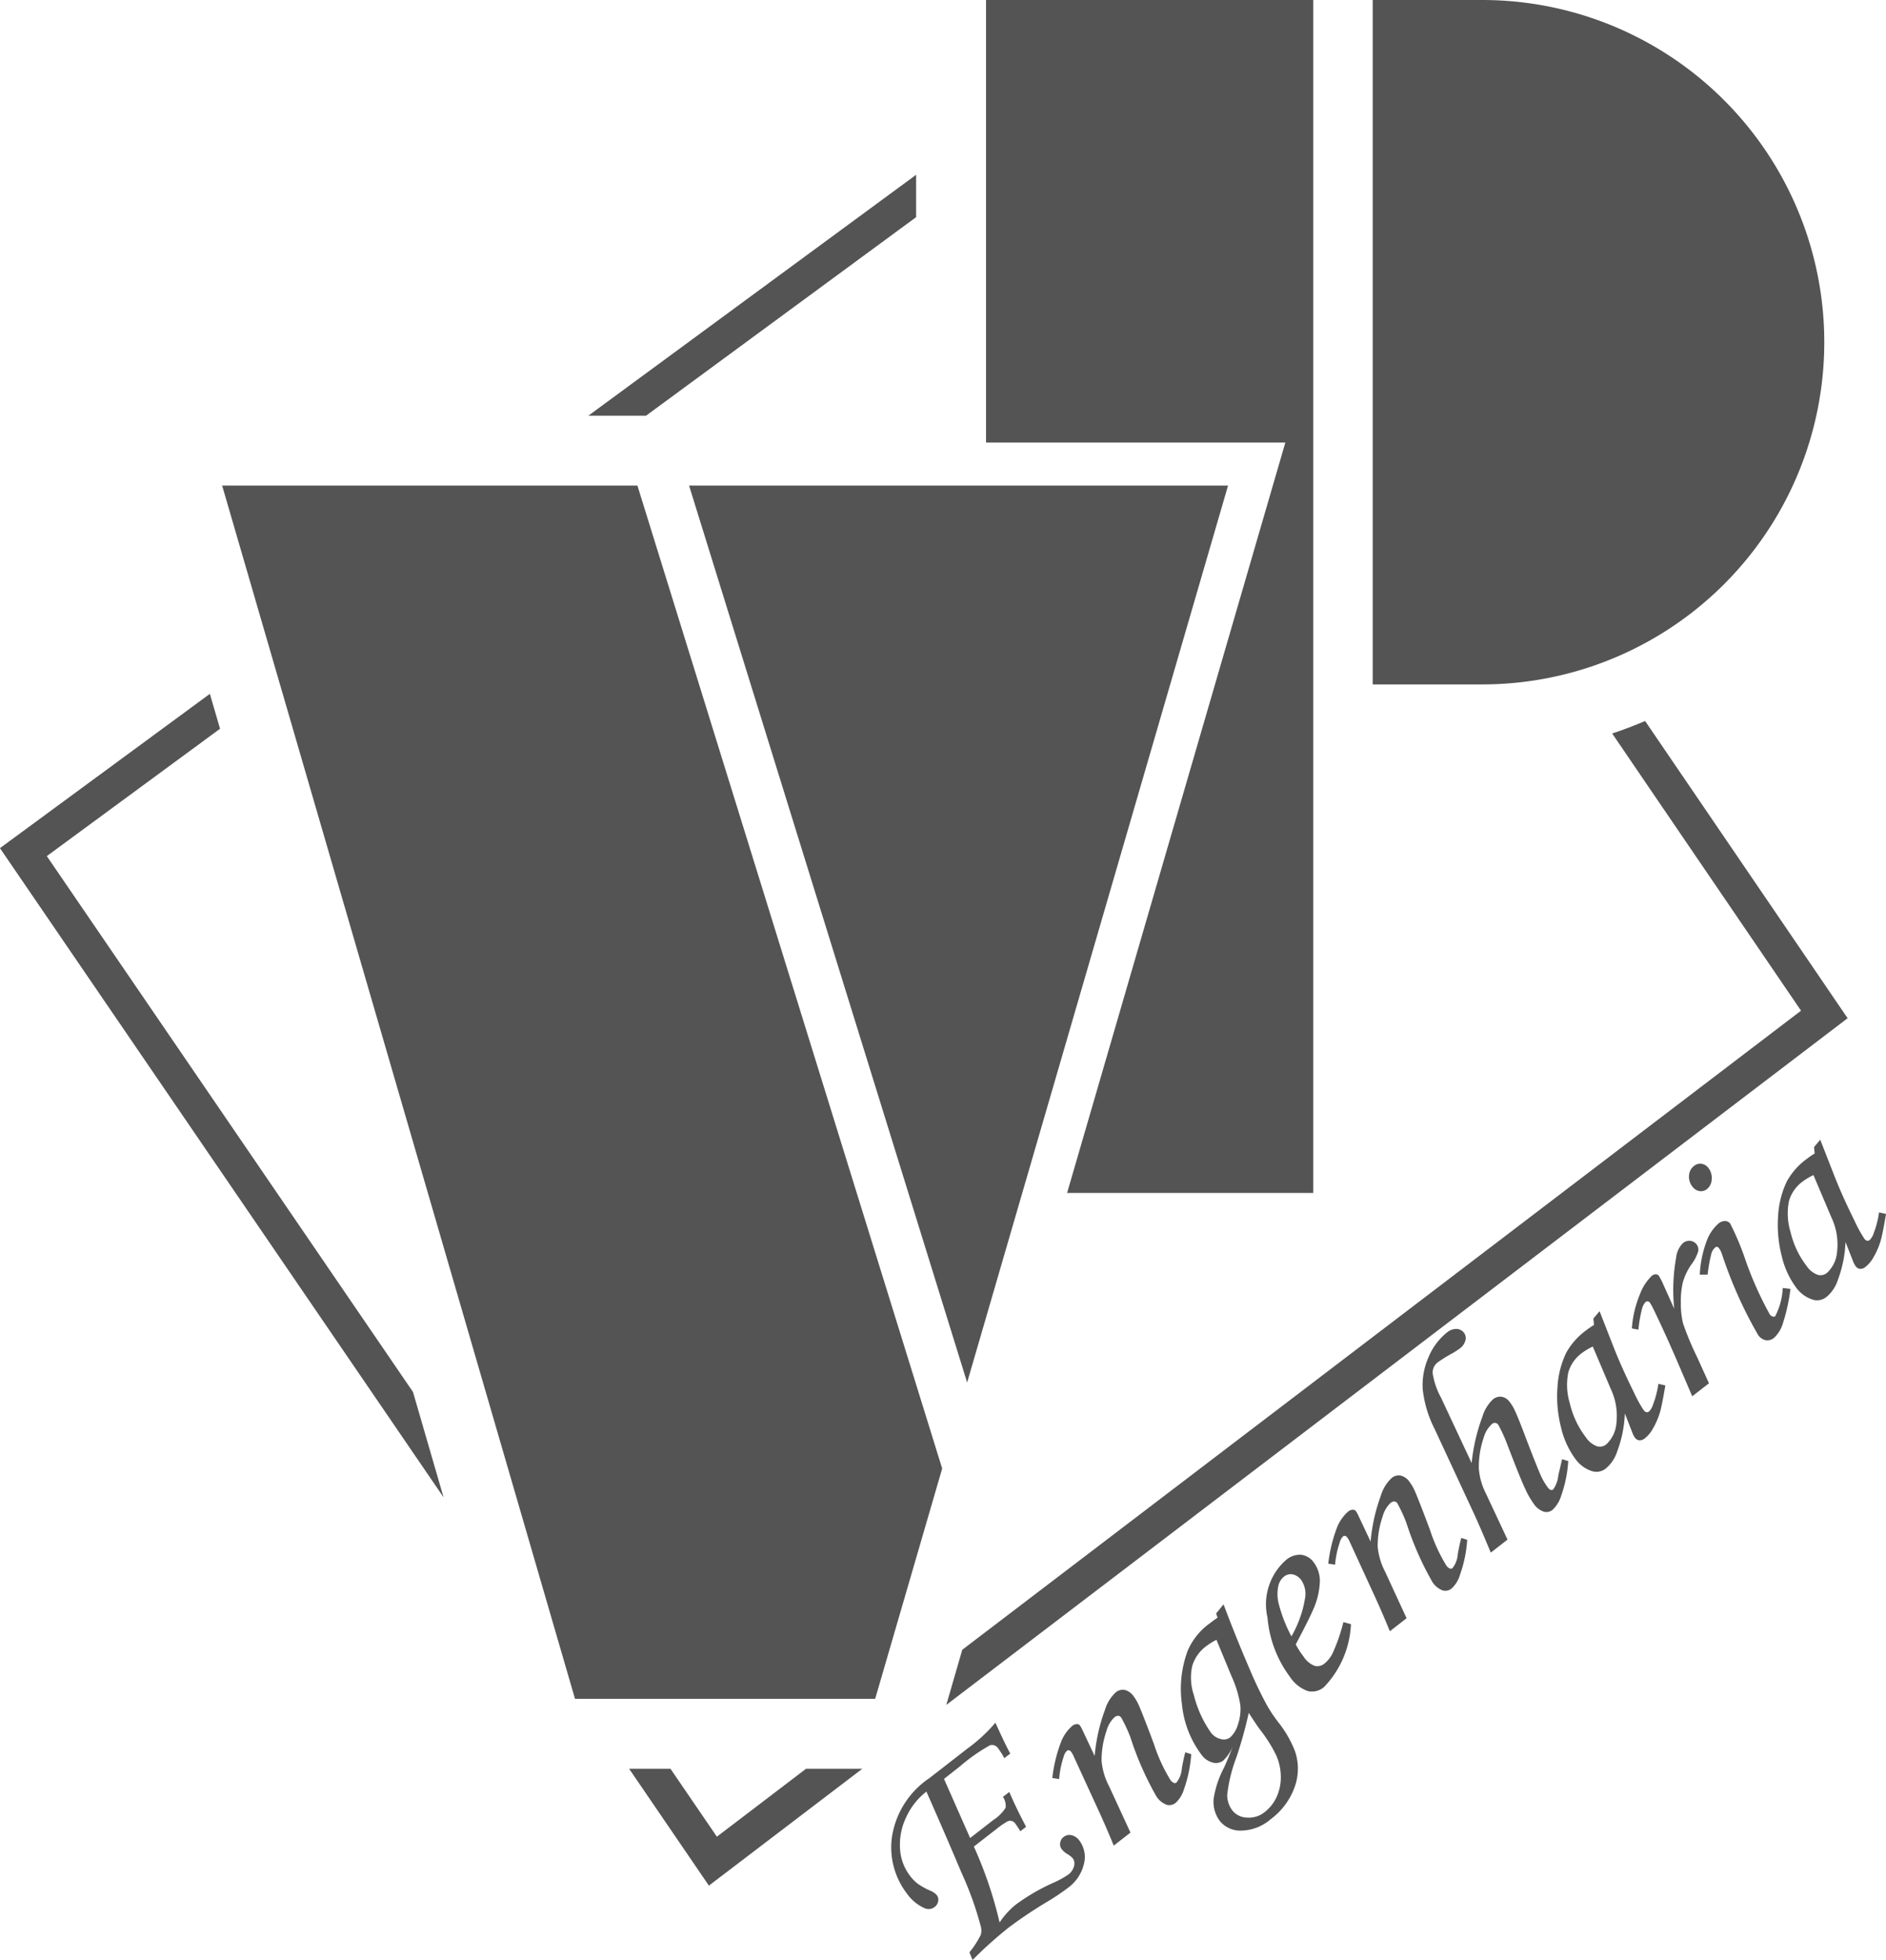
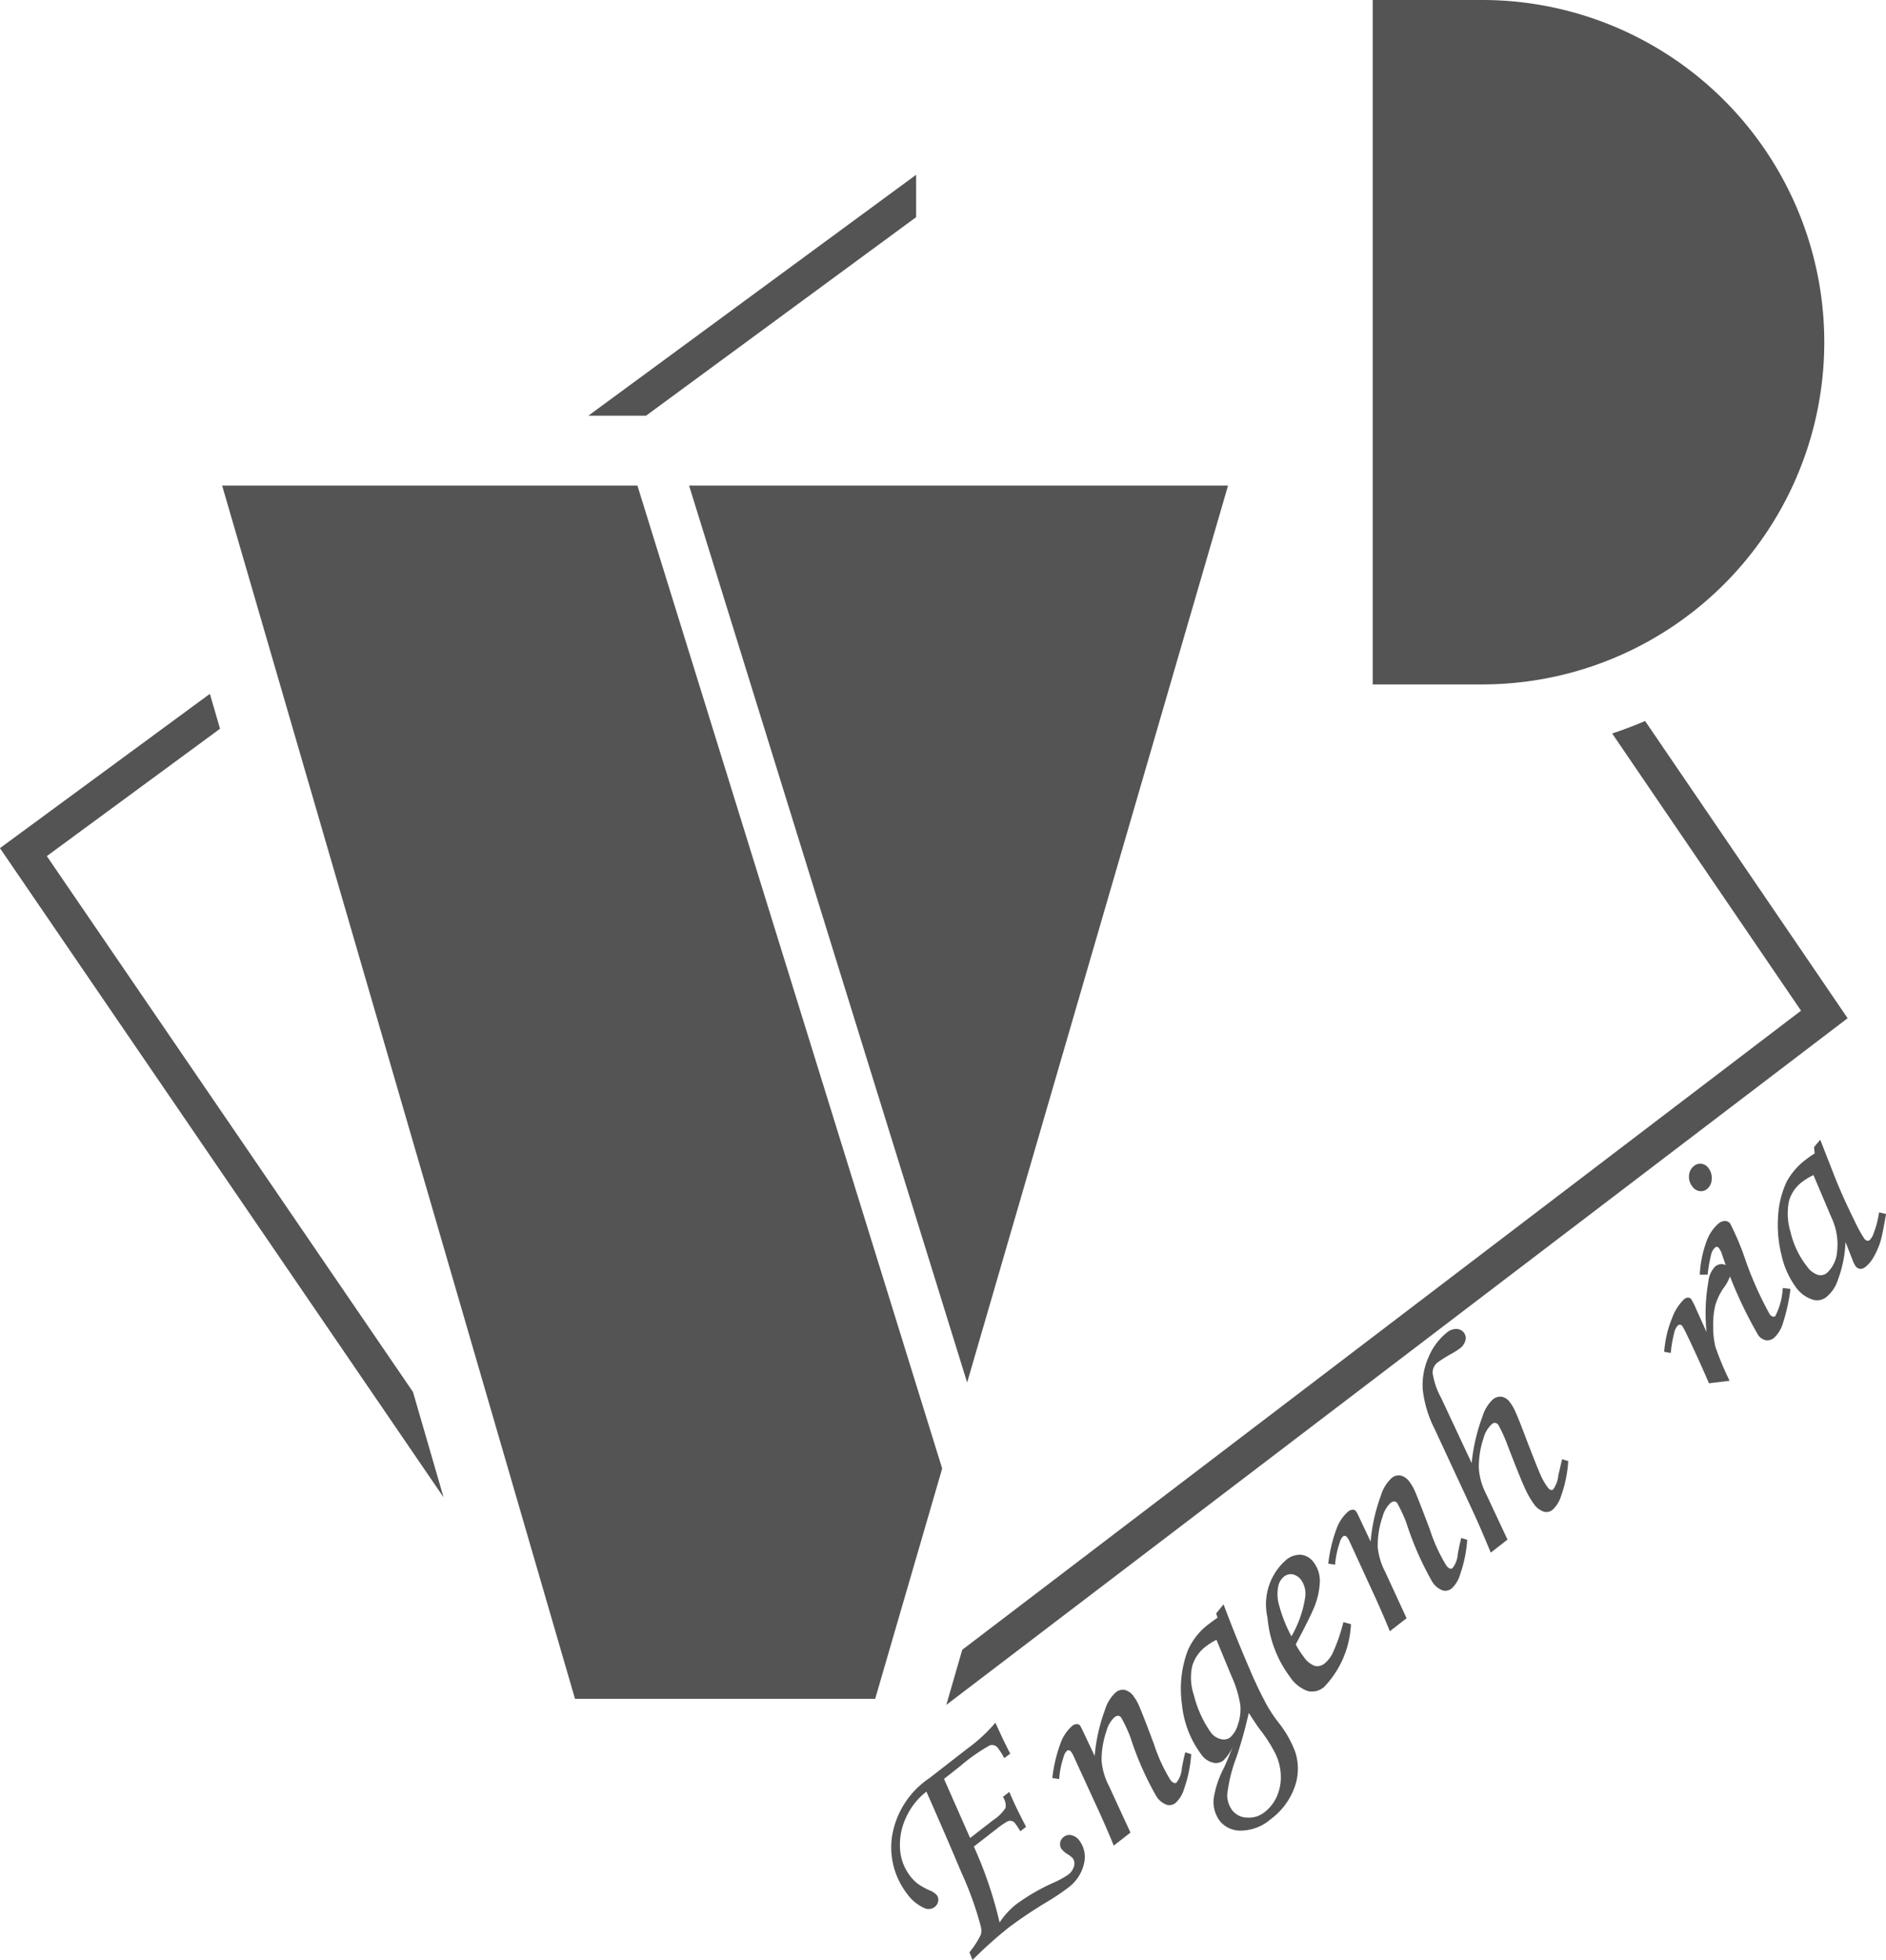
<svg xmlns="http://www.w3.org/2000/svg" width="82.746" height="85.952" viewBox="0 0 82.746 85.952">
  <defs>
    <style>.a{fill:#545454;}</style>
  </defs>
  <g transform="translate(0)">
    <g transform="translate(9.746 21.295)">
      <path class="a" d="M492.309,1904.985H468.662l12.2,39.335Z" transform="translate(-448.176 -1904.985)" />
      <path class="a" d="M240.693,1904.985h-18.22l15.482,53.208h13.169l2.94-10.1Z" transform="translate(-222.473 -1904.985)" />
    </g>
-     <path class="a" d="M625.245,1649.064v19.408h13.132l-9.576,32.91h10.8v-52.318Z" transform="translate(-581.984 -1649.064)" />
    <g transform="translate(0 7.665)">
      <path class="a" d="M123.462,2045.365l-16.065-23.5,7.6-5.585-.446-1.531-9.21,6.767,19.463,28.47Z" transform="translate(-105.343 -1991.985)" />
      <path class="a" d="M415.589,1751.74h2.53l11.849-8.706v-1.859Z" transform="translate(-389.774 -1741.175)" />
      <path class="a" d="M633.459,2029.612l8.286,12.156-36.8,28.027-.7,2.418,39.544-30.115-8.885-13.034Q634.191,2029.368,633.459,2029.612Z" transform="translate(-562.727 -2005.109)" />
-       <path class="a" d="M444.815,2581.281l-3.911,2.979-2.036-2.979h-1.814l3.5,5.125,6.73-5.125Z" transform="translate(-409.452 -2511.376)" />
    </g>
    <path class="a" d="M0,0H4.8A15.007,15.007,0,0,1,19.812,15.007v0A15.007,15.007,0,0,1,4.8,30.015H0a0,0,0,0,1,0,0V0A0,0,0,0,1,0,0Z" transform="translate(60.226 0)" />
  </g>
  <g transform="translate(39.106 49.984)">
    <path class="a" d="M580.525,2558.262l-.261.2a3.454,3.454,0,0,0-.271-.43.315.315,0,0,0-.366-.13,8,8,0,0,0-1.293.906l-.716.564,1.146,2.594,1.018-.791a1.8,1.8,0,0,0,.537-.532.668.668,0,0,0-.117-.481l.281-.218q.305.719.737,1.529l-.251.195q-.155-.25-.255-.378a.284.284,0,0,0-.172-.08.271.271,0,0,0-.17.045,3.192,3.192,0,0,0-.433.3l-1.011.785a17.906,17.906,0,0,1,1.129,3.329,3.47,3.47,0,0,1,.7-.776,8.853,8.853,0,0,1,1.6-.939,4.307,4.307,0,0,0,.7-.375.682.682,0,0,0,.266-.38.4.4,0,0,0-.058-.348,1.054,1.054,0,0,0-.265-.2.927.927,0,0,1-.22-.2.347.347,0,0,1-.065-.272.385.385,0,0,1,.151-.259.406.406,0,0,1,.346-.079.594.594,0,0,1,.346.237,1.2,1.2,0,0,1,.2,1.02,1.818,1.818,0,0,1-.724,1.068,9.493,9.493,0,0,1-.841.566,19.954,19.954,0,0,0-1.709,1.138,18.248,18.248,0,0,0-1.614,1.443l-.136-.336a3.968,3.968,0,0,0,.5-.772.715.715,0,0,0,0-.357,14.7,14.7,0,0,0-.844-2.351q-.717-1.7-1.544-3.567a2.98,2.98,0,0,0-.9,1.151,2.775,2.775,0,0,0-.256,1.37,2.151,2.151,0,0,0,.44,1.177,1.843,1.843,0,0,0,.329.337,3.075,3.075,0,0,0,.534.3.8.8,0,0,1,.311.208.322.322,0,0,1,.058.262.4.4,0,0,1-.158.257.431.431,0,0,1-.453.043,1.893,1.893,0,0,1-.76-.634,3.325,3.325,0,0,1-.659-2.466,3.8,3.8,0,0,1,1.643-2.595l1.69-1.313a6.839,6.839,0,0,0,1.208-1.12Q580.31,2557.873,580.525,2558.262Z" transform="translate(-575.307 -2531.342)" />
    <path class="a" d="M660.479,2543.6l-.3-.043a6.465,6.465,0,0,1,.383-1.583,1.808,1.808,0,0,1,.487-.7.335.335,0,0,1,.2-.082.162.162,0,0,1,.14.058,1.1,1.1,0,0,1,.1.177l.548,1.164a7.7,7.7,0,0,1,.451-2.019,1.718,1.718,0,0,1,.469-.767.479.479,0,0,1,.4-.11.661.661,0,0,1,.384.271,1.974,1.974,0,0,1,.224.379q.17.381.67,1.715a7.337,7.337,0,0,0,.723,1.579.391.391,0,0,0,.147.129.118.118,0,0,0,.123-.015,1.116,1.116,0,0,0,.234-.624q.064-.366.15-.7l.261.082a5.673,5.673,0,0,1-.317,1.535,1.312,1.312,0,0,1-.36.594.435.435,0,0,1-.4.09.929.929,0,0,1-.446-.361,13.622,13.622,0,0,1-1.148-2.608,6.571,6.571,0,0,0-.4-.854c-.079-.1-.179-.106-.3-.011a1.268,1.268,0,0,0-.347.6,3.885,3.885,0,0,0-.214,1.322,2.976,2.976,0,0,0,.329,1.1l.938,2.032-.734.571q-.368-.9-.74-1.7l-1.018-2.216a1.112,1.112,0,0,0-.1-.182q-.1-.133-.2-.057a.582.582,0,0,0-.146.28A3.9,3.9,0,0,0,660.479,2543.6Z" transform="translate(-653.116 -2515.565)" />
    <path class="a" d="M729.585,2495.064l.327-.4q.537,1.432,1.137,2.822a17.509,17.509,0,0,0,.772,1.613,6.194,6.194,0,0,0,.494.738,4.807,4.807,0,0,1,.73,1.266,2.36,2.36,0,0,1-.014,1.575,3.022,3.022,0,0,1-1.051,1.409,2.034,2.034,0,0,1-1.291.5,1.156,1.156,0,0,1-.939-.42,1.4,1.4,0,0,1-.272-.982,4.322,4.322,0,0,1,.459-1.367q.216-.476.38-.927a1.756,1.756,0,0,1-.424.629.525.525,0,0,1-.457.082.865.865,0,0,1-.491-.341,4.374,4.374,0,0,1-.859-2.22,4.788,4.788,0,0,1,.256-2.352,2.885,2.885,0,0,1,.959-1.187q.138-.107.348-.254Zm.016,1.156a2.893,2.893,0,0,0-.453.281,1.668,1.668,0,0,0-.611.87,2.379,2.379,0,0,0,.072,1.271,4.9,4.9,0,0,0,.745,1.641.749.749,0,0,0,.433.288.478.478,0,0,0,.415-.07,1.212,1.212,0,0,0,.34-.568,2.025,2.025,0,0,0,.106-.845,4.851,4.851,0,0,0-.389-1.278Zm1.418,3.2a19.011,19.011,0,0,1-.547,1.965,6.7,6.7,0,0,0-.4,1.628,1.124,1.124,0,0,0,.228.692.845.845,0,0,0,.642.311,1.1,1.1,0,0,0,.779-.246,1.76,1.76,0,0,0,.524-.671,2.066,2.066,0,0,0,.179-.906,2.335,2.335,0,0,0-.226-.958,6.454,6.454,0,0,0-.717-1.117Q731.377,2499.978,731.019,2499.426Z" transform="translate(-715.336 -2474.289)" />
    <path class="a" d="M776.611,2471.438l.331.09a4.239,4.239,0,0,1-1.178,2.755.807.807,0,0,1-.718.179,1.568,1.568,0,0,1-.774-.615,5.043,5.043,0,0,1-.99-2.6,2.59,2.59,0,0,1,.8-2.523.948.948,0,0,1,.671-.24.8.8,0,0,1,.558.337,1.364,1.364,0,0,1,.268.8,3.252,3.252,0,0,1-.292,1.262q-.16.385-.767,1.535a3.905,3.905,0,0,0,.35.542,1.013,1.013,0,0,0,.49.4.492.492,0,0,0,.43-.113,1.338,1.338,0,0,0,.355-.458A7.925,7.925,0,0,0,776.611,2471.438Zm-2.28.625a4.9,4.9,0,0,0,.6-1.69,1.06,1.06,0,0,0-.169-.777.625.625,0,0,0-.373-.251.465.465,0,0,0-.386.1.713.713,0,0,0-.248.413,1.731,1.731,0,0,0,.039.854A6.3,6.3,0,0,0,774.332,2472.063Z" transform="translate(-756.777 -2450.284)" />
    <path class="a" d="M805.981,2430.6l-.3-.042a6.479,6.479,0,0,1,.383-1.584,1.813,1.813,0,0,1,.487-.7.336.336,0,0,1,.2-.082.161.161,0,0,1,.14.057,1.128,1.128,0,0,1,.1.177l.548,1.164a7.707,7.707,0,0,1,.451-2.019,1.722,1.722,0,0,1,.469-.767.478.478,0,0,1,.4-.11.661.661,0,0,1,.384.271,1.983,1.983,0,0,1,.224.379q.17.382.671,1.715a7.35,7.35,0,0,0,.723,1.58.387.387,0,0,0,.147.129.117.117,0,0,0,.123-.015,1.112,1.112,0,0,0,.234-.624q.064-.365.151-.7l.261.082a5.67,5.67,0,0,1-.317,1.535,1.316,1.316,0,0,1-.36.594.436.436,0,0,1-.4.09.93.93,0,0,1-.446-.36,13.635,13.635,0,0,1-1.148-2.608,6.56,6.56,0,0,0-.395-.854q-.119-.153-.3-.011a1.267,1.267,0,0,0-.347.6,3.882,3.882,0,0,0-.214,1.321,2.975,2.975,0,0,0,.329,1.1l.938,2.032-.734.57q-.368-.9-.74-1.7l-1.018-2.216a1.127,1.127,0,0,0-.1-.182q-.1-.133-.2-.057a.584.584,0,0,0-.146.28A3.906,3.906,0,0,0,805.981,2430.6Z" transform="translate(-786.511 -2411.966)" />
    <path class="a" d="M861.584,2355.236l.27.083a5.521,5.521,0,0,1-.311,1.521,1.389,1.389,0,0,1-.38.619.423.423,0,0,1-.386.078.891.891,0,0,1-.439-.347,3.74,3.74,0,0,1-.365-.637q-.211-.439-.8-1.976a6.352,6.352,0,0,0-.387-.845.183.183,0,0,0-.291-.027,1.282,1.282,0,0,0-.358.609,3.931,3.931,0,0,0-.206,1.326,2.861,2.861,0,0,0,.31,1.1l.948,2.023-.734.571q-.433-1.045-.729-1.691l-1.73-3.723a5.02,5.02,0,0,1-.527-1.752,3.005,3.005,0,0,1,.257-1.409,2.711,2.711,0,0,1,.808-1.08.631.631,0,0,1,.417-.155.421.421,0,0,1,.329.169.386.386,0,0,1,.063.331.623.623,0,0,1-.249.357,2.917,2.917,0,0,1-.326.211,6.084,6.084,0,0,0-.636.394.568.568,0,0,0-.228.47,3.262,3.262,0,0,0,.373,1.092l1.339,2.859a8.042,8.042,0,0,1,.471-2.031,1.717,1.717,0,0,1,.456-.757.5.5,0,0,1,.389-.121.554.554,0,0,1,.354.231,1.824,1.824,0,0,1,.221.366q.162.341.517,1.289.5,1.3.64,1.6a2.715,2.715,0,0,0,.3.5.264.264,0,0,0,.119.1.116.116,0,0,0,.112-.024,1.268,1.268,0,0,0,.225-.625Q861.488,2355.651,861.584,2355.236Z" transform="translate(-832.155 -2341.227)" />
-     <path class="a" d="M927.985,2340.456l.272-.322.6,1.534q.356.916.913,2.04a5.714,5.714,0,0,0,.42.764q.119.153.242.057a.749.749,0,0,0,.171-.3,4.086,4.086,0,0,0,.234-.909l.307.07q-.164.948-.237,1.179a3.407,3.407,0,0,1-.352.787,1.328,1.328,0,0,1-.311.352.347.347,0,0,1-.238.091.284.284,0,0,1-.2-.123.926.926,0,0,1-.117-.233l-.323-.823a5.29,5.29,0,0,1-.333,1.657,1.6,1.6,0,0,1-.484.74.656.656,0,0,1-.6.139,1.441,1.441,0,0,1-.758-.549,3.741,3.741,0,0,1-.625-1.379,5.441,5.441,0,0,1-.157-1.743,4.02,4.02,0,0,1,.388-1.534,3.067,3.067,0,0,1,.88-.984,3.4,3.4,0,0,1,.336-.229Zm-.026,1.228a2.929,2.929,0,0,0-.49.294,1.6,1.6,0,0,0-.584.845,2.763,2.763,0,0,0,.068,1.354,3.887,3.887,0,0,0,.7,1.484,1.013,1.013,0,0,0,.488.395.449.449,0,0,0,.411-.082,1.409,1.409,0,0,0,.444-.934,2.763,2.763,0,0,0-.249-1.5Z" transform="translate(-897.184 -2332.615)" />
-     <path class="a" d="M969.141,2309.307l-.734.57-.685-1.594q-.506-1.171-1-2.194a2.52,2.52,0,0,0-.166-.305.127.127,0,0,0-.2-.034.626.626,0,0,0-.148.277,5.925,5.925,0,0,0-.163.929l-.287-.054a4.76,4.76,0,0,1,.352-1.494,2.169,2.169,0,0,1,.525-.814.274.274,0,0,1,.173-.067.168.168,0,0,1,.134.066,2.883,2.883,0,0,1,.2.392l.474,1.053a8,8,0,0,1,.081-2.219,1.078,1.078,0,0,1,.3-.658.428.428,0,0,1,.322-.1.392.392,0,0,1,.353.448,1.855,1.855,0,0,1-.308.595,2.67,2.67,0,0,0-.364.757,3.558,3.558,0,0,0-.093.917,3.613,3.613,0,0,0,.1.915,13.084,13.084,0,0,0,.62,1.481Z" transform="translate(-933.268 -2298.627)" />
+     <path class="a" d="M969.141,2309.307q-.506-1.171-1-2.194a2.52,2.52,0,0,0-.166-.305.127.127,0,0,0-.2-.034.626.626,0,0,0-.148.277,5.925,5.925,0,0,0-.163.929l-.287-.054a4.76,4.76,0,0,1,.352-1.494,2.169,2.169,0,0,1,.525-.814.274.274,0,0,1,.173-.067.168.168,0,0,1,.134.066,2.883,2.883,0,0,1,.2.392l.474,1.053a8,8,0,0,1,.081-2.219,1.078,1.078,0,0,1,.3-.658.428.428,0,0,1,.322-.1.392.392,0,0,1,.353.448,1.855,1.855,0,0,1-.308.595,2.67,2.67,0,0,0-.364.757,3.558,3.558,0,0,0-.093.917,3.613,3.613,0,0,0,.1.915,13.084,13.084,0,0,0,.62,1.481Z" transform="translate(-933.268 -2298.627)" />
    <path class="a" d="M996.094,2262.486a.426.426,0,0,1,.33-.094.45.45,0,0,1,.3.182.7.7,0,0,1,.146.5.567.567,0,0,1-.209.427.414.414,0,0,1-.327.088.478.478,0,0,1-.309-.195.68.68,0,0,1-.15-.488A.566.566,0,0,1,996.094,2262.486Zm.6,4.766h-.347a4.857,4.857,0,0,1,.3-1.469,1.866,1.866,0,0,1,.514-.766.472.472,0,0,1,.295-.118.292.292,0,0,1,.229.122,11.614,11.614,0,0,1,.622,1.461A15.37,15.37,0,0,0,999.42,2269a.239.239,0,0,0,.124.089.121.121,0,0,0,.11-.01,2.975,2.975,0,0,0,.333-1.239l.338.038a8.111,8.111,0,0,1-.354,1.578,1.393,1.393,0,0,1-.37.572.449.449,0,0,1-.357.1.536.536,0,0,1-.334-.222,18.8,18.8,0,0,1-1.6-3.585.9.9,0,0,0-.122-.229q-.077-.1-.165-.03a.552.552,0,0,0-.163.253A6.43,6.43,0,0,0,996.691,2267.252Z" transform="translate(-960.877 -2261.337)" />
    <path class="a" d="M1044.352,2250.082l.272-.322.6,1.534q.356.916.913,2.04a5.769,5.769,0,0,0,.42.764q.119.152.242.057a.751.751,0,0,0,.171-.3,4.085,4.085,0,0,0,.234-.909l.307.07q-.164.948-.237,1.179a3.417,3.417,0,0,1-.352.787,1.334,1.334,0,0,1-.311.352.348.348,0,0,1-.238.09.283.283,0,0,1-.2-.123.927.927,0,0,1-.118-.233l-.323-.823a5.291,5.291,0,0,1-.333,1.657,1.6,1.6,0,0,1-.484.739.654.654,0,0,1-.6.139,1.443,1.443,0,0,1-.758-.549,3.742,3.742,0,0,1-.625-1.379,5.445,5.445,0,0,1-.157-1.742,4.019,4.019,0,0,1,.389-1.534,3.059,3.059,0,0,1,.88-.983,3.335,3.335,0,0,1,.335-.229Zm-.026,1.229a2.921,2.921,0,0,0-.49.294,1.6,1.6,0,0,0-.584.845,2.765,2.765,0,0,0,.068,1.354,3.889,3.889,0,0,0,.7,1.484,1.014,1.014,0,0,0,.488.395.449.449,0,0,0,.411-.082,1.408,1.408,0,0,0,.444-.933,2.763,2.763,0,0,0-.249-1.5Z" transform="translate(-1003.869 -2249.761)" />
  </g>
</svg>